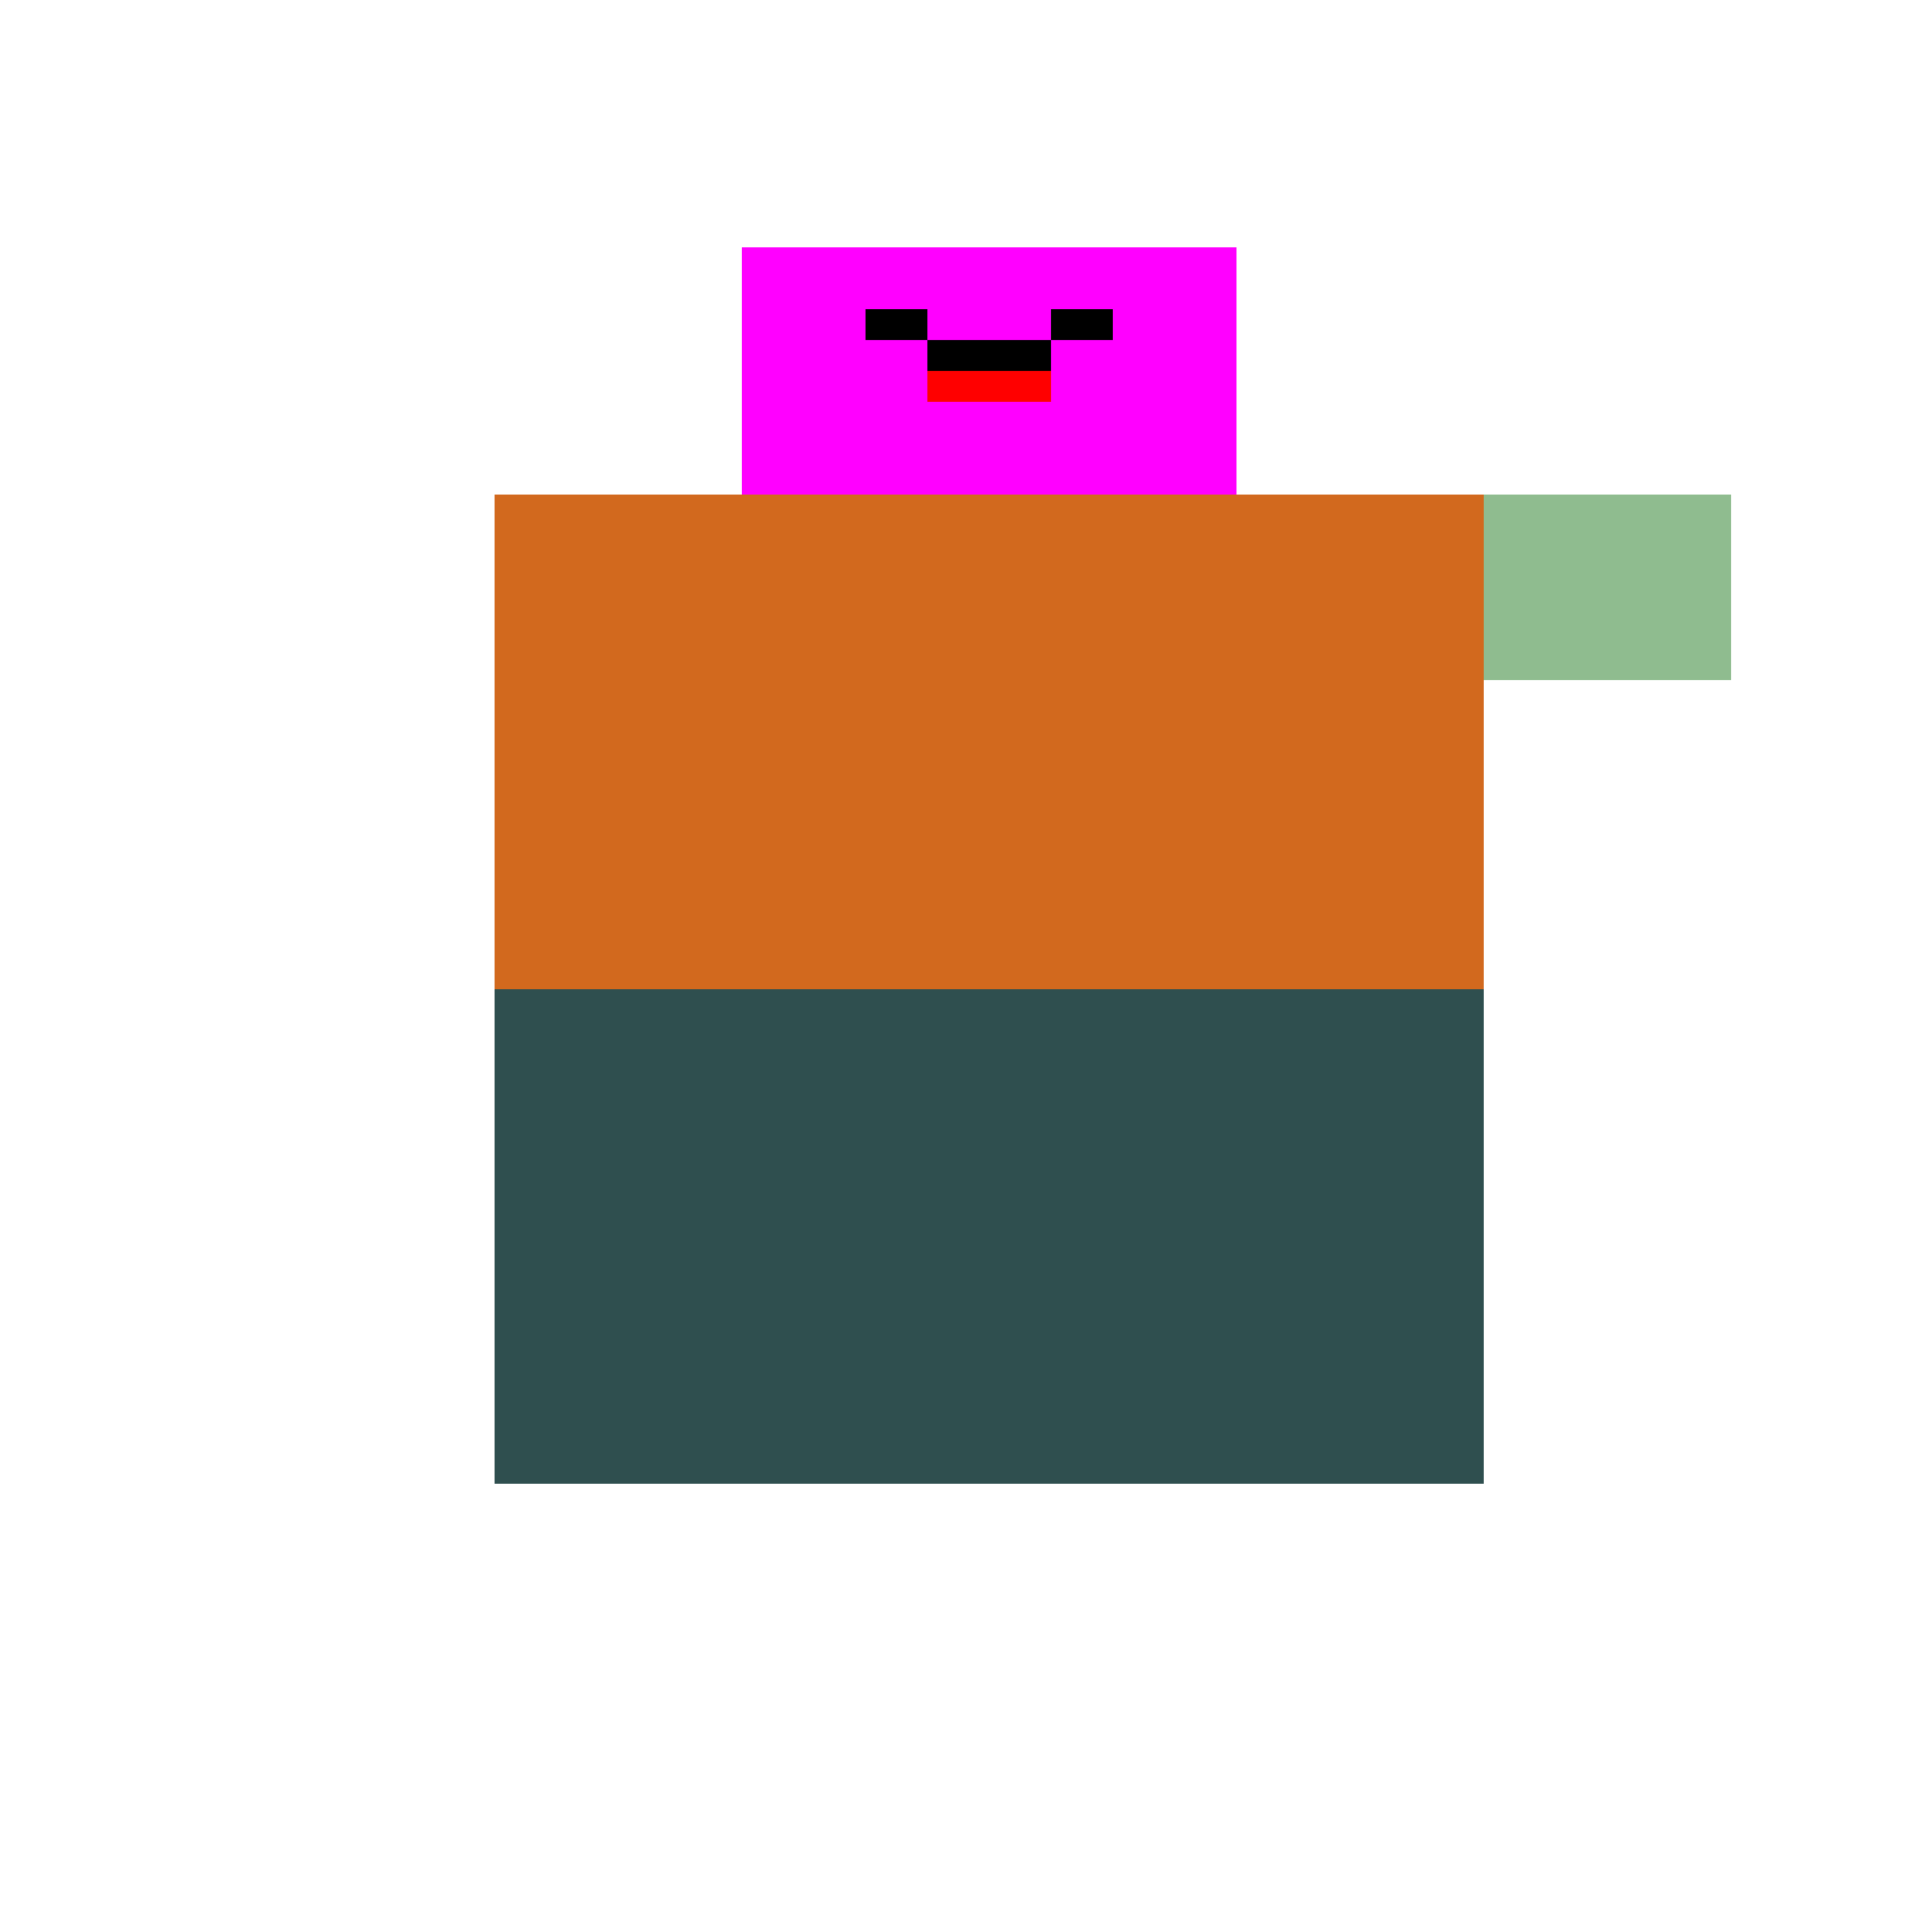
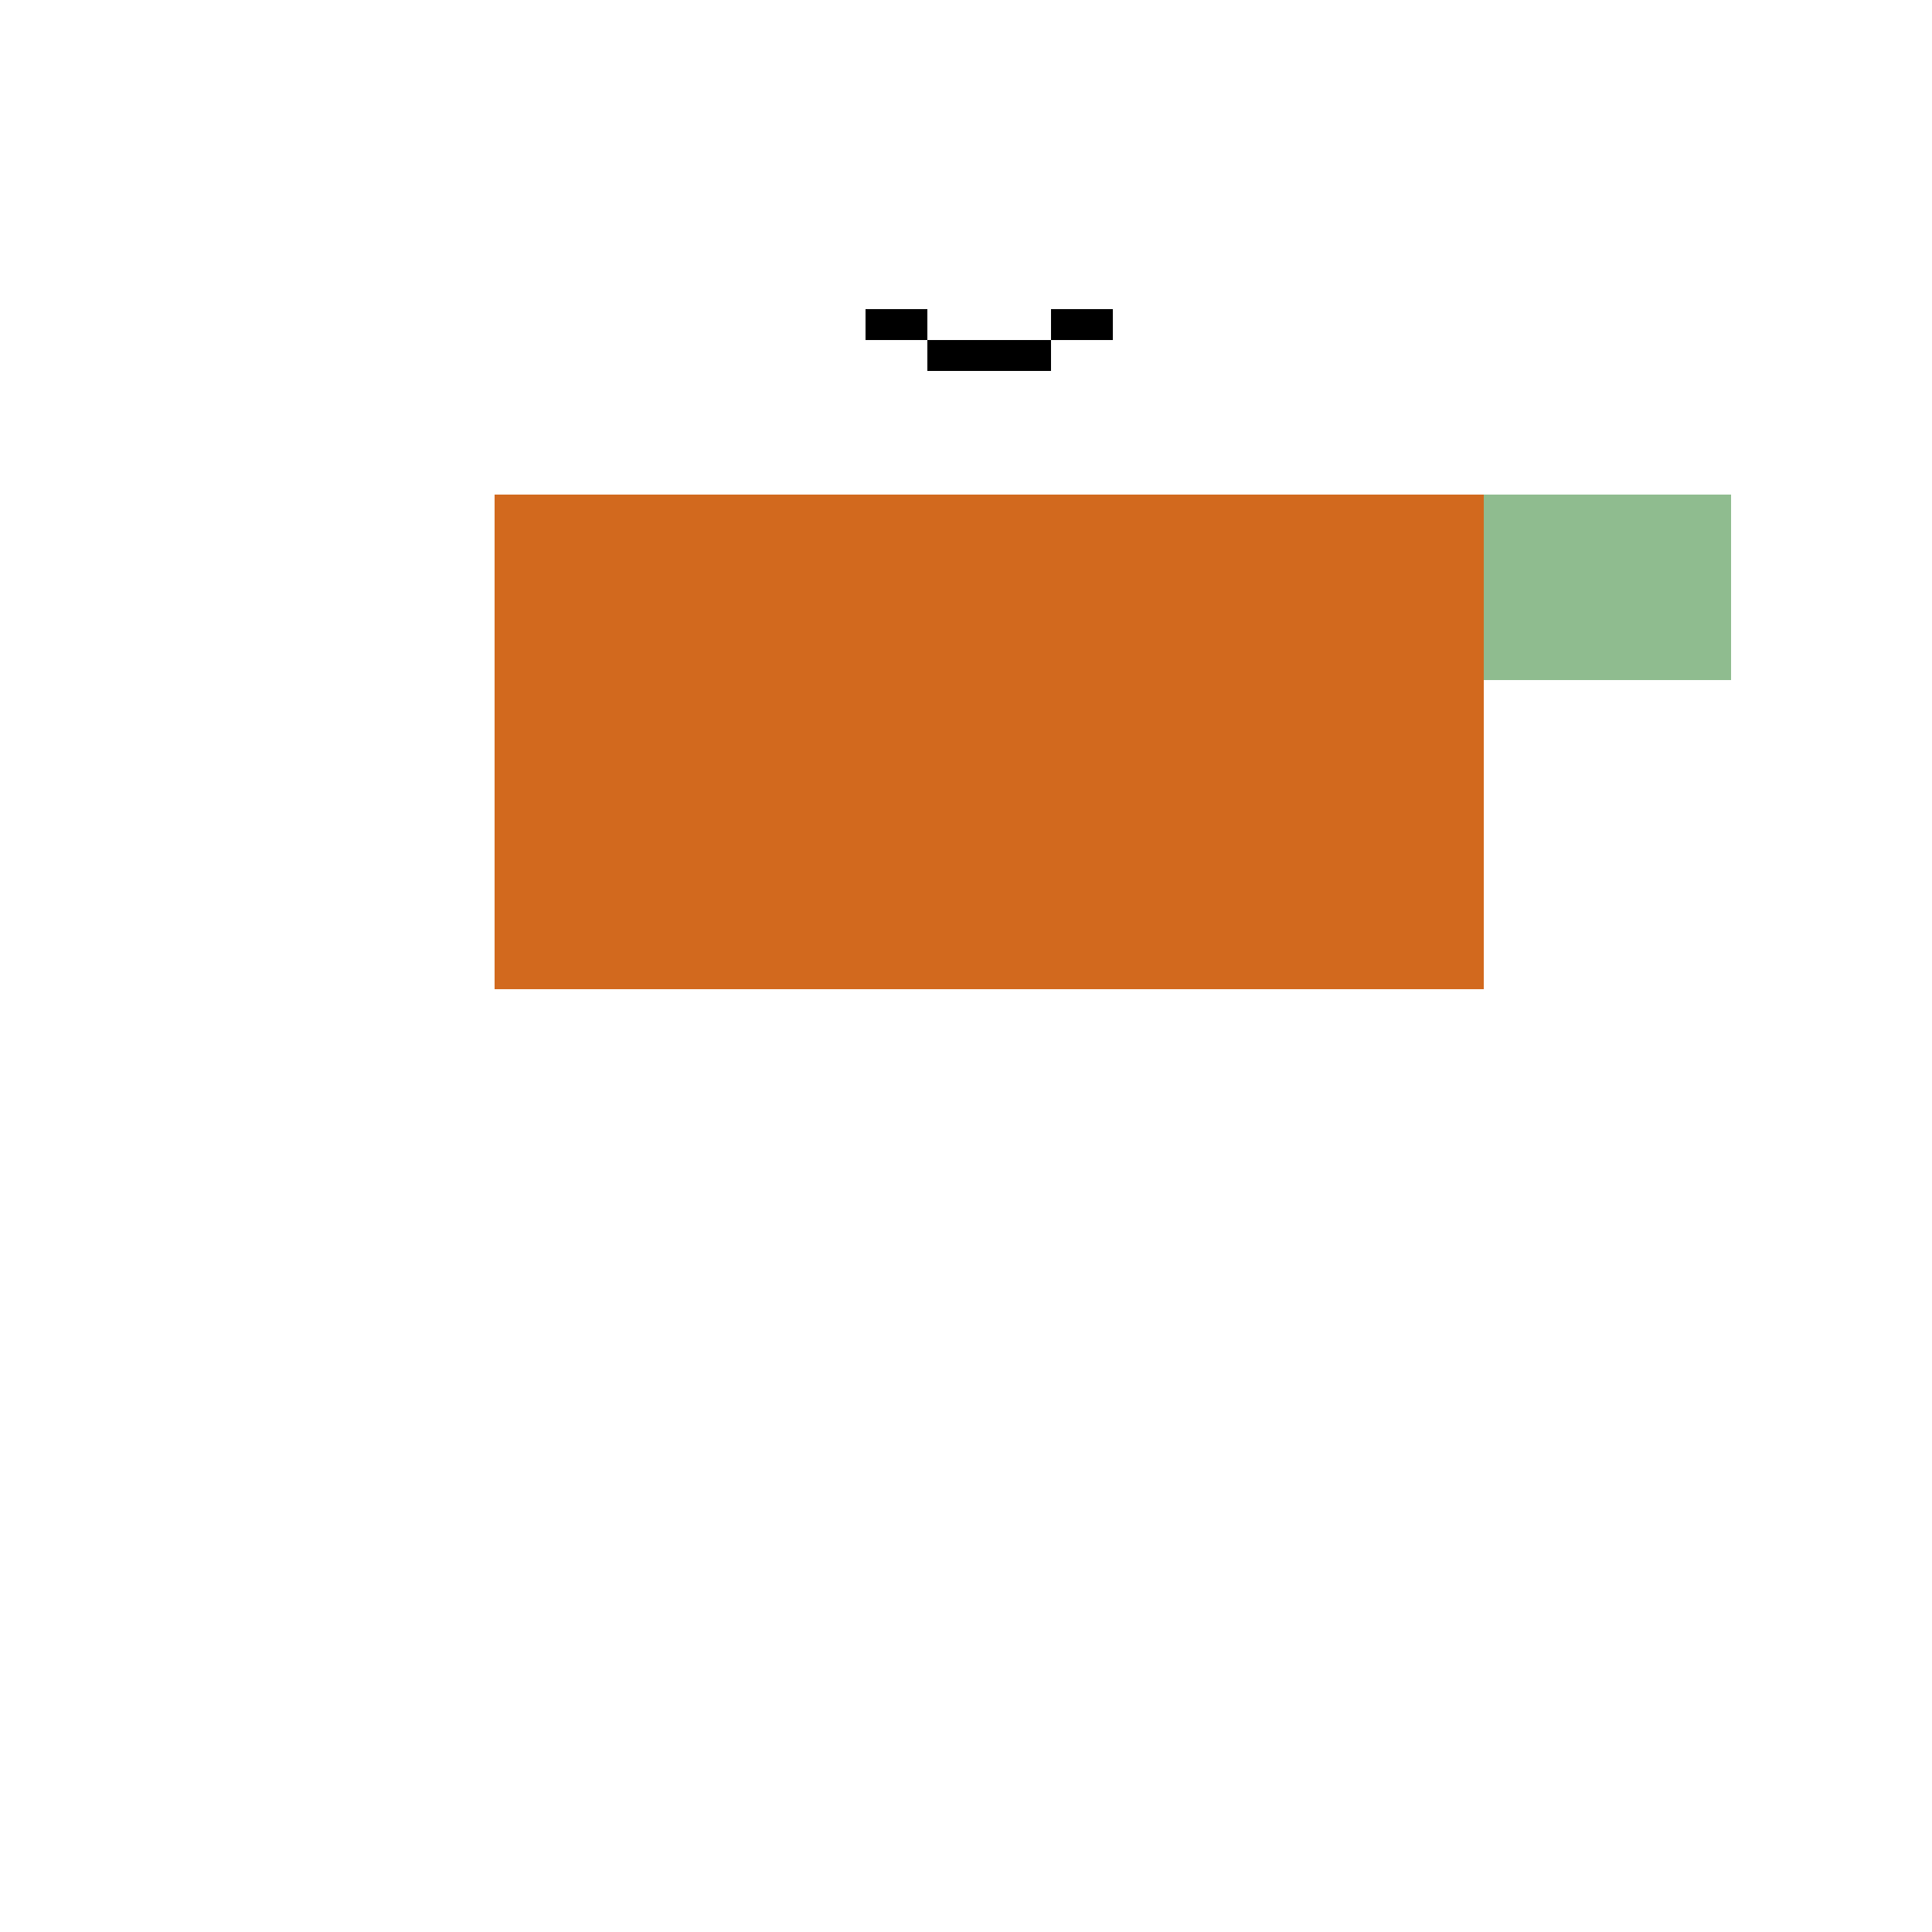
<svg xmlns="http://www.w3.org/2000/svg" width="500" height="500">
  <defs />
  <g>
-     <rect fill="#2F4F4F" stroke="none" x="128" y="128" width="256" height="256" />
    <path fill="#8FBC8F" stroke="none" paint-order="stroke fill markers" d=" M 384 128 L 448 128 L 448 160 L 384 160 L 384 128 Z" />
    <rect fill="#8FBC8F" stroke="none" x="384" y="160" width="64" height="16" />
    <rect fill="#D2691E" stroke="none" x="128" y="128" width="256" height="128" />
-     <rect fill="#FF00FF" stroke="none" x="192" y="64" width="128" height="64" />
    <rect fill="#000000" stroke="none" x="224" y="80" width="16" height="8" />
    <rect fill="#000000" stroke="none" x="272" y="80" width="16" height="8" />
    <rect fill="#000000" stroke="none" x="240" y="88" width="32" height="8" />
-     <rect fill="#FF0000" stroke="none" x="240" y="96" width="32" height="8" />
  </g>
</svg>